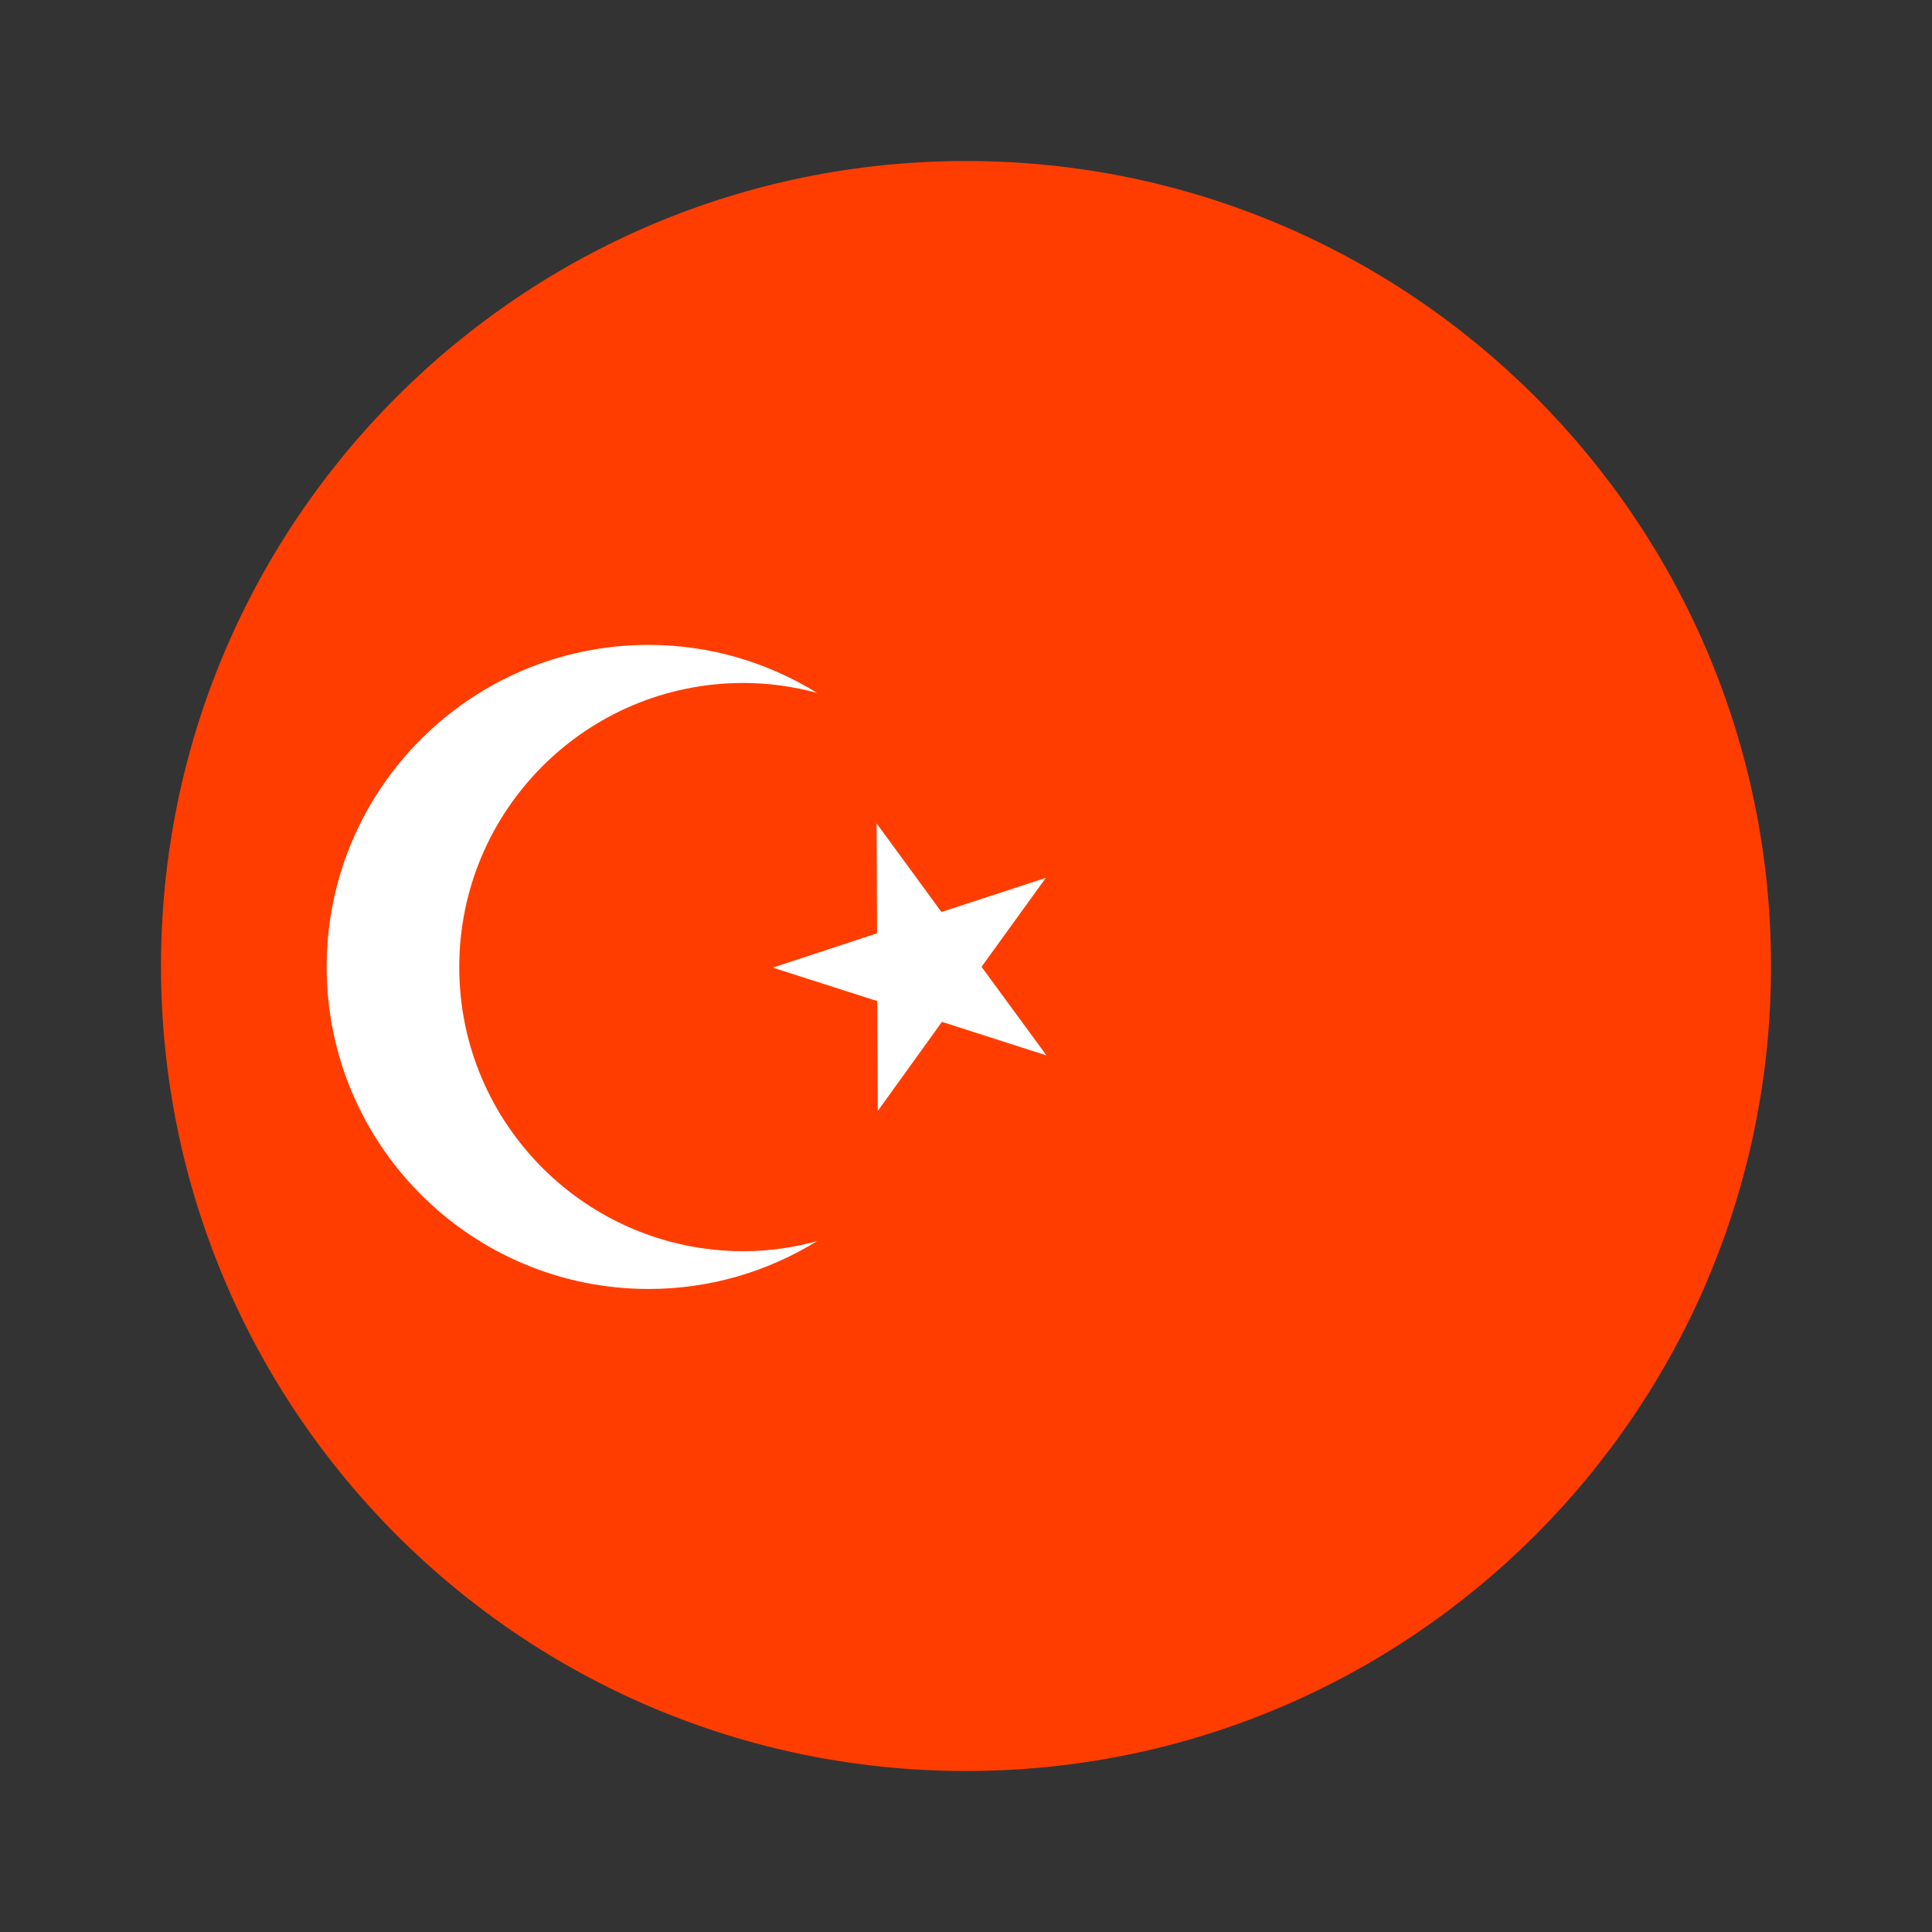
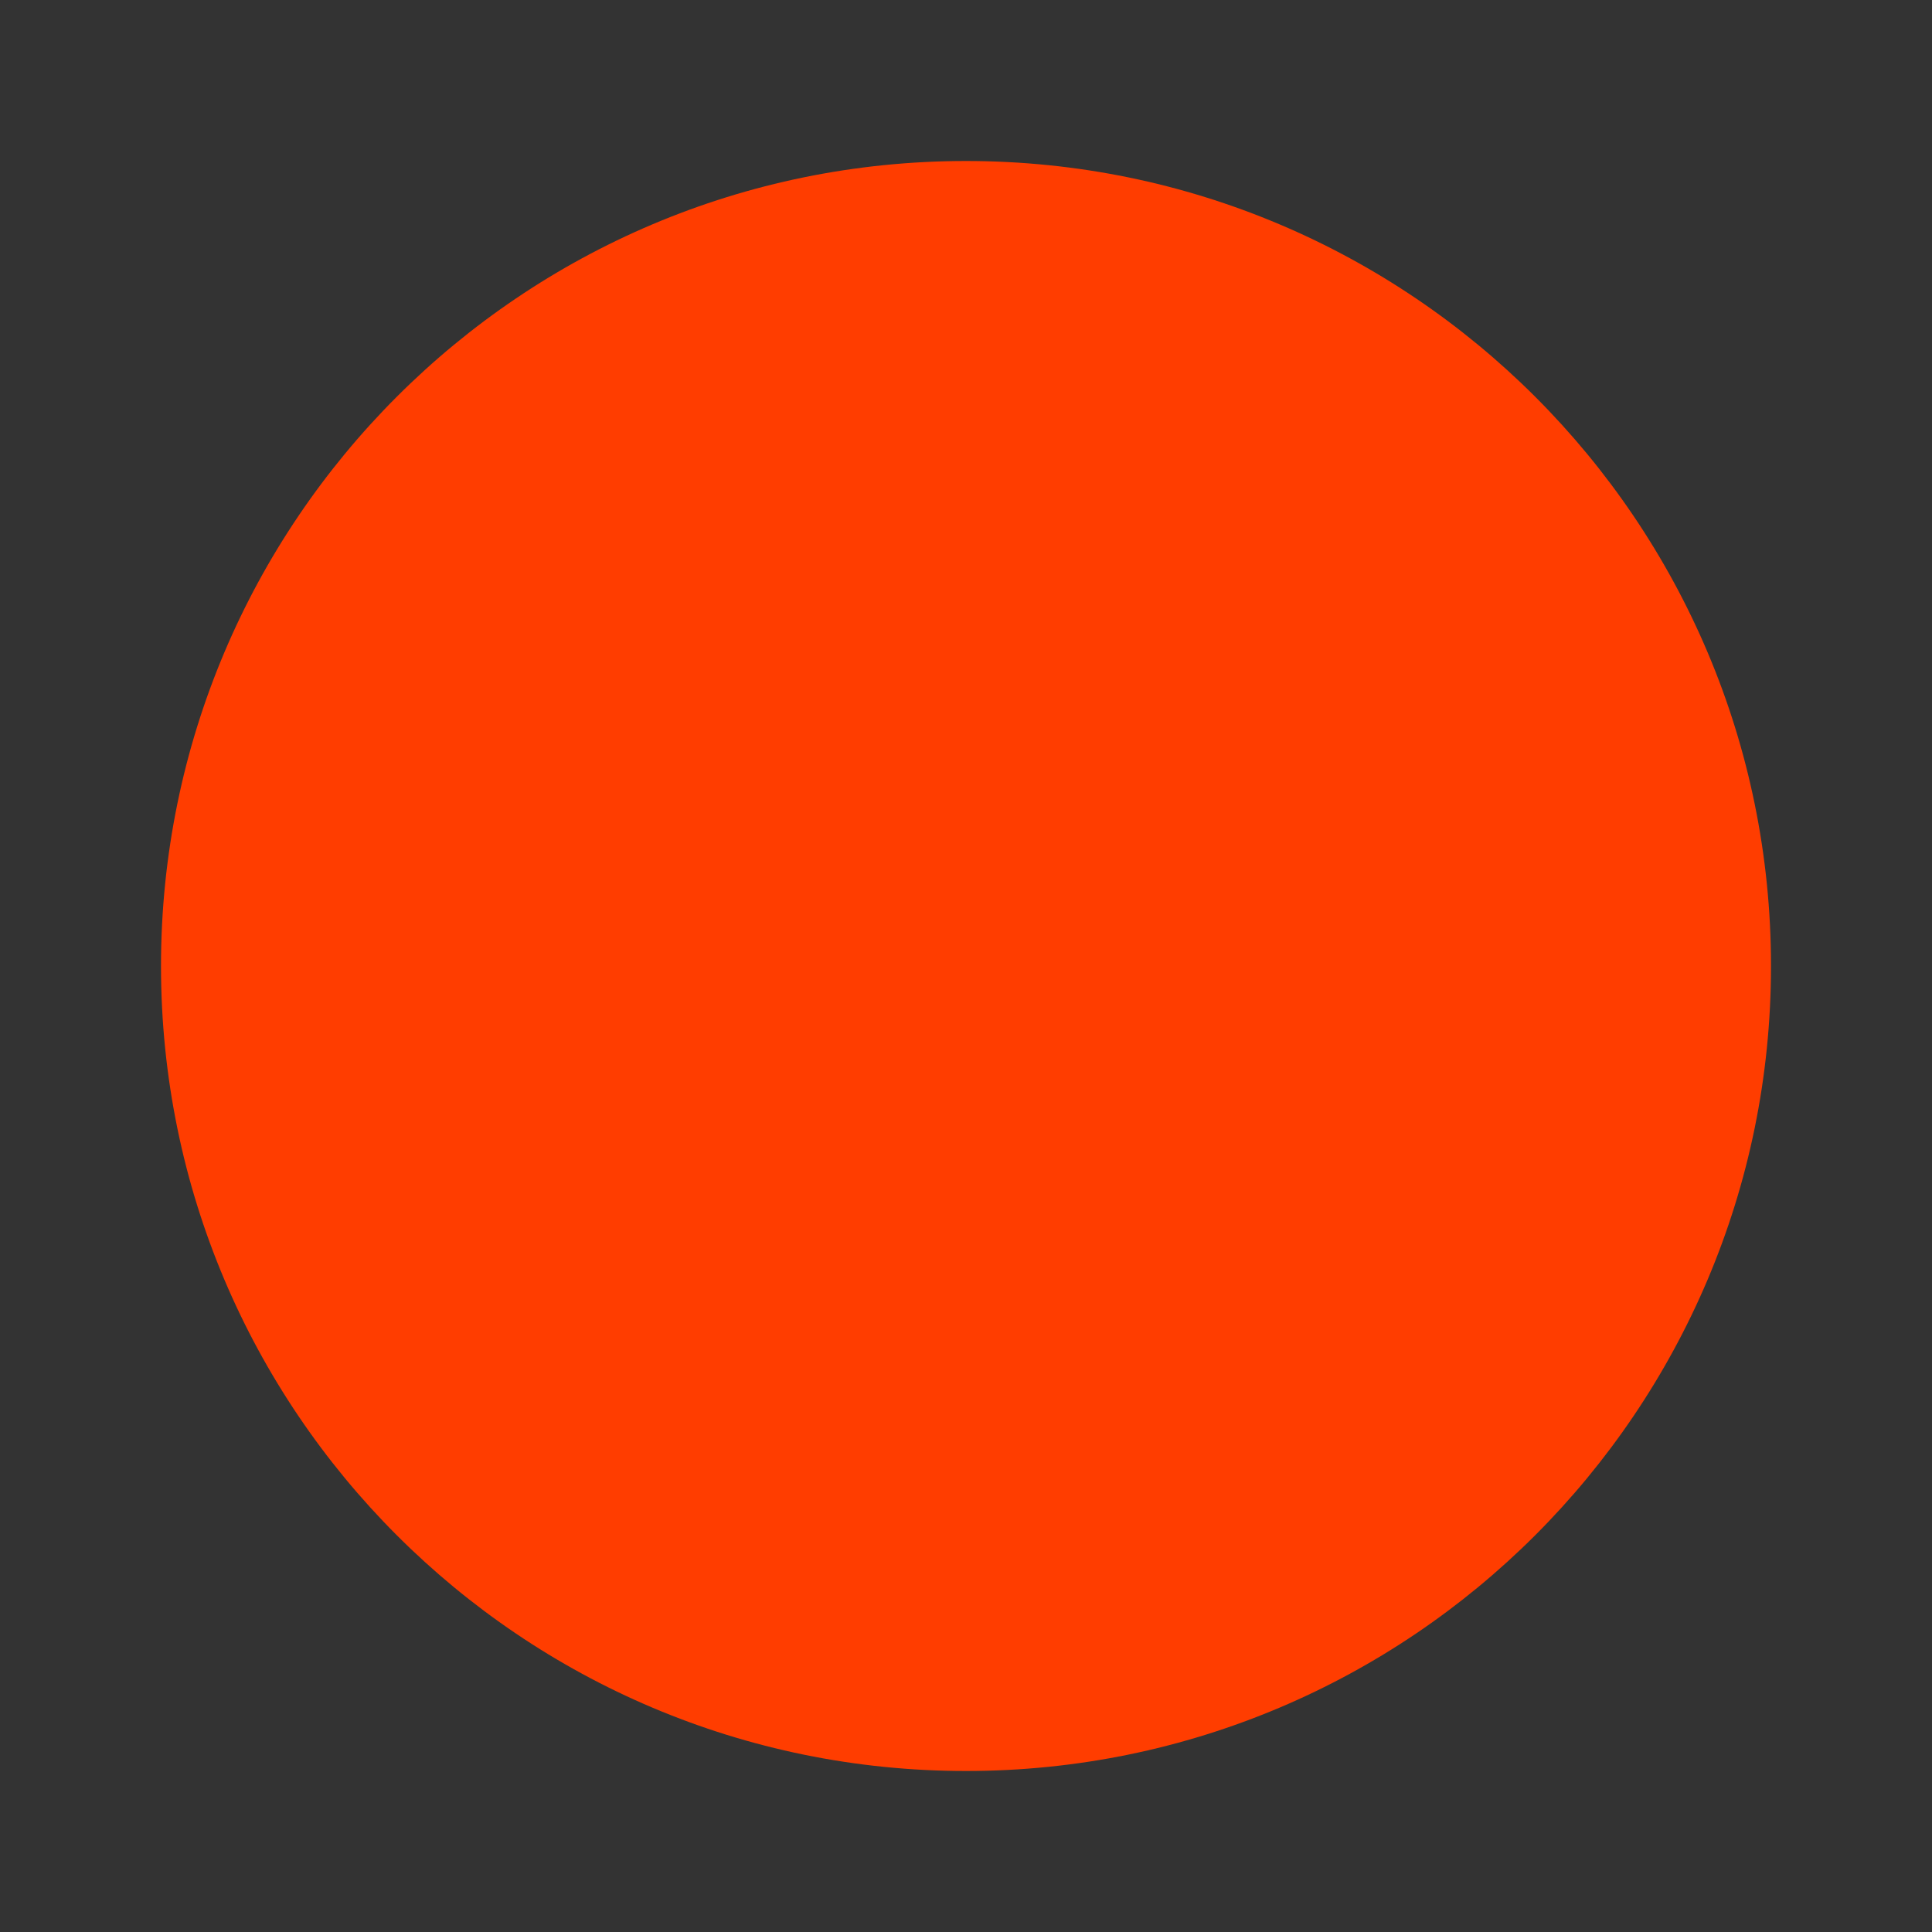
<svg xmlns="http://www.w3.org/2000/svg" width="24" height="24" viewBox="0 0 24 24" fill="none">
  <rect x="0" y="0" width="24" height="24" fill="#333333" stroke="none" />
  <path d="M12 22C17.523 22 22 17.523 22 12C22 6.477 17.523 2 12 2C6.477 2 2 6.477 2 12C2 17.523 6.477 22 12 22Z" fill="#FF3D00" />
-   <path d="M10.895 11.594L10.89 10.229L11.695 11.329L12.992 10.905L12.193 12.01L13 13.111L11.701 12.694L10.904 13.801L10.898 12.436L9.599 12.02L10.895 11.594Z" fill="white" />
-   <path d="M9.236 15.543C7.287 15.543 5.705 13.963 5.705 12.014C5.705 10.064 7.285 8.484 9.236 8.484C9.553 8.484 9.857 8.529 10.15 8.607C9.541 8.232 8.826 8.011 8.058 8.011C5.849 8.011 4.058 9.802 4.058 12.011C4.058 14.22 5.849 16.012 8.058 16.012C8.826 16.012 9.541 15.793 10.15 15.418C9.857 15.498 9.552 15.543 9.236 15.543Z" fill="white" />
</svg>